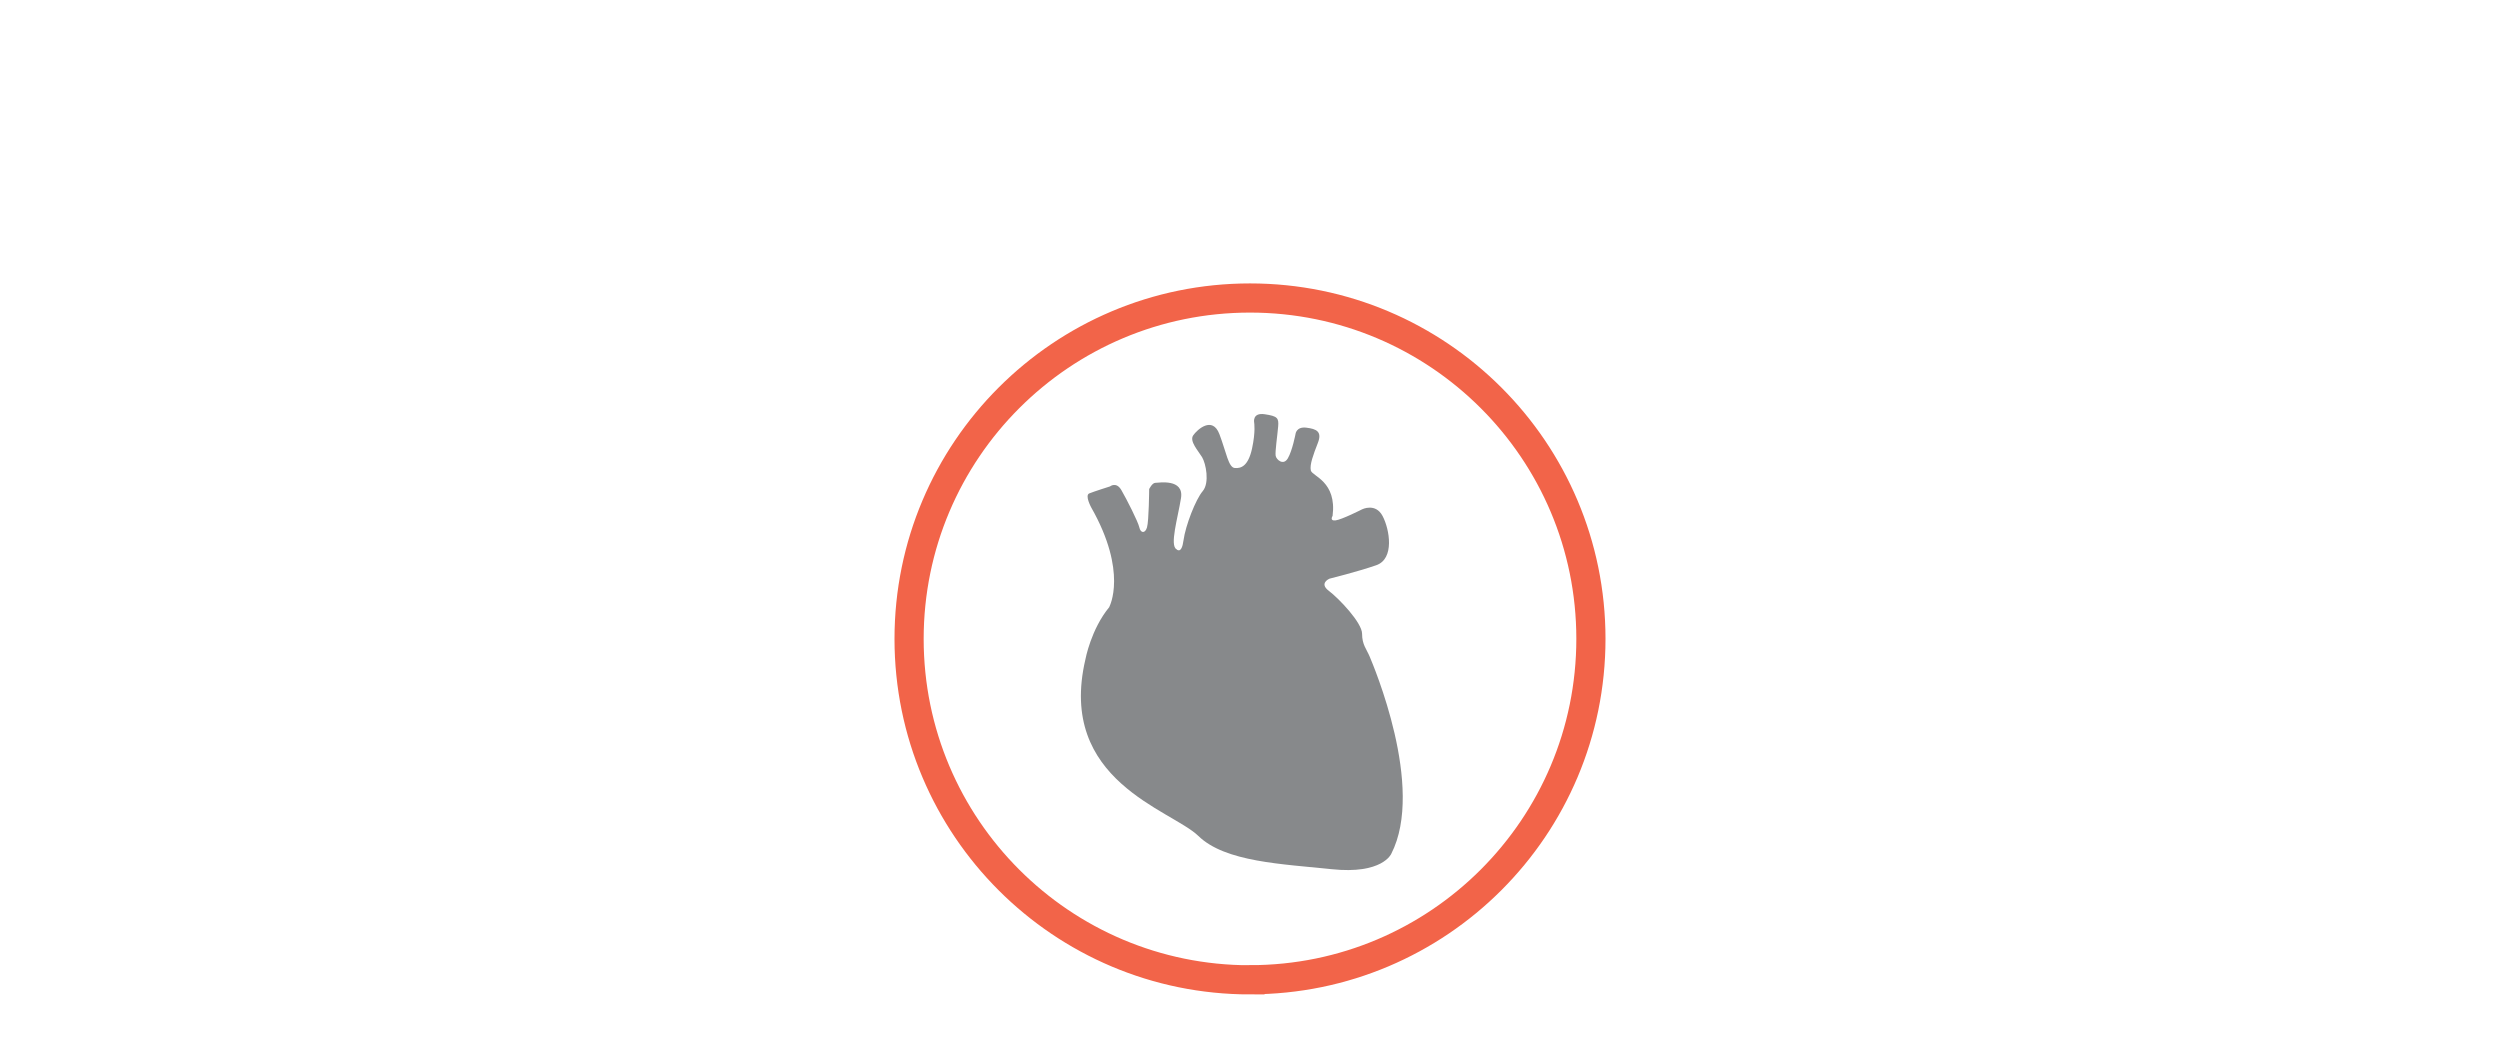
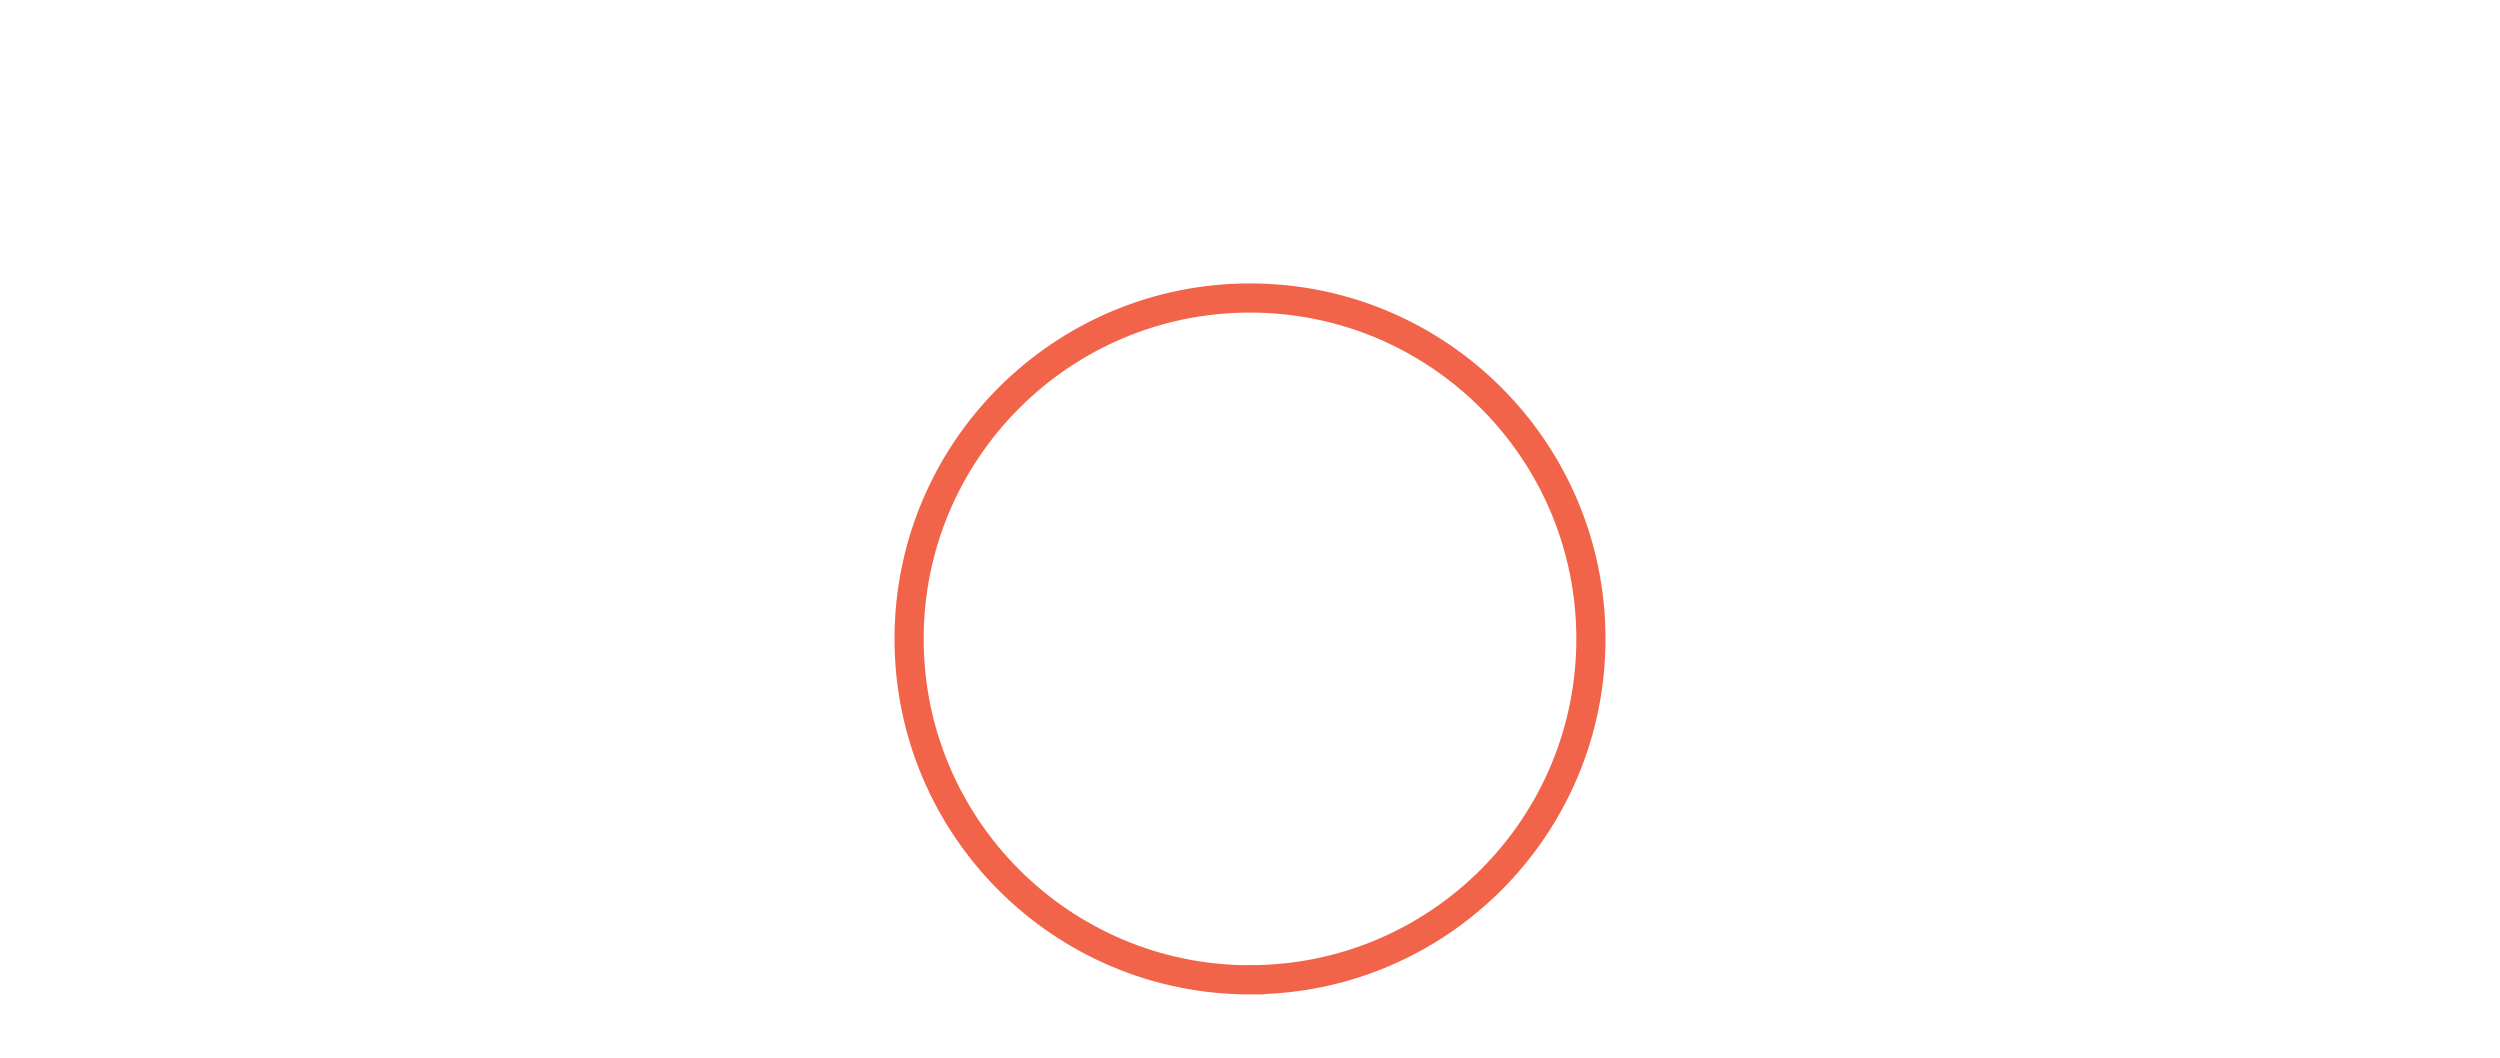
<svg xmlns="http://www.w3.org/2000/svg" id="Layer_1" viewBox="0 0 300 127">
  <defs>
    <style>
      .cls-1 {
        fill: #87898b;
      }

      .cls-2 {
        fill: none;
        stroke: #f26449;
        stroke-width: 3.5px;
      }
    </style>
  </defs>
  <g id="Layer_1-2">
    <path class="cls-2" d="M150,117.57c22.6,0,40.91-18.32,40.91-40.91s-18.32-40.9-40.91-40.9-40.91,18.32-40.91,40.91,18.32,40.91,40.91,40.91h0Z" />
-     <path class="cls-1" d="M133.13,72.79s2.22-4.15-2.18-11.89c0,0-.8-1.46-.24-1.69s2.49-.84,2.49-.84c0,0,.77-.62,1.38.47.62,1.07,1.99,3.76,2.14,4.45.15.69.69.77.92,0,.23-.77.26-4.6.26-4.6,0,0,.36-.75.74-.75s3.46-.55,3.08,1.83c-.38,2.38-1.38,5.68-.54,6.14,0,0,.61.69.84-1.07.24-1.77,1.46-4.92,2.31-5.91.84-1,.38-3.3-.08-4.07-.47-.77-1.54-1.92-1.07-2.61.47-.69,2.31-2.37,3.15-.15s1.08,3.99,1.84,4.06,1.61-.23,2.07-2.31c.45-2.07.26-3.14.26-3.14,0,0-.26-1.23,1.27-1,1.54.23,1.69.45,1.61,1.46-.08,1-.39,3.07-.3,3.53.08.45.92,1.22,1.46.3.54-.92.92-2.91.92-2.91,0,0,.08-.92,1.3-.77,1.22.15,1.92.47,1.38,1.84-.54,1.39-1,2.61-.84,3.3s3.14,1.3,2.61,5.45c0,0-.4.62.34.54s3.2-1.33,3.2-1.33c0,0,1.61-.81,2.46.8s1.46,5.15-.77,5.91c-2.22.77-5.6,1.61-5.6,1.61,0,0-1.3.54-.08,1.46s3.99,3.83,3.99,5.15.54,1.84.92,2.76,6.68,15.66,2.58,23.65c0,0-1.05,2.49-7.18,1.84-5.84-.62-12.74-.84-15.97-3.99-3.23-3.14-16.97-6.6-13.55-21.19,0,0,.66-3.61,2.88-6.29v-.04Z" />
  </g>
</svg>